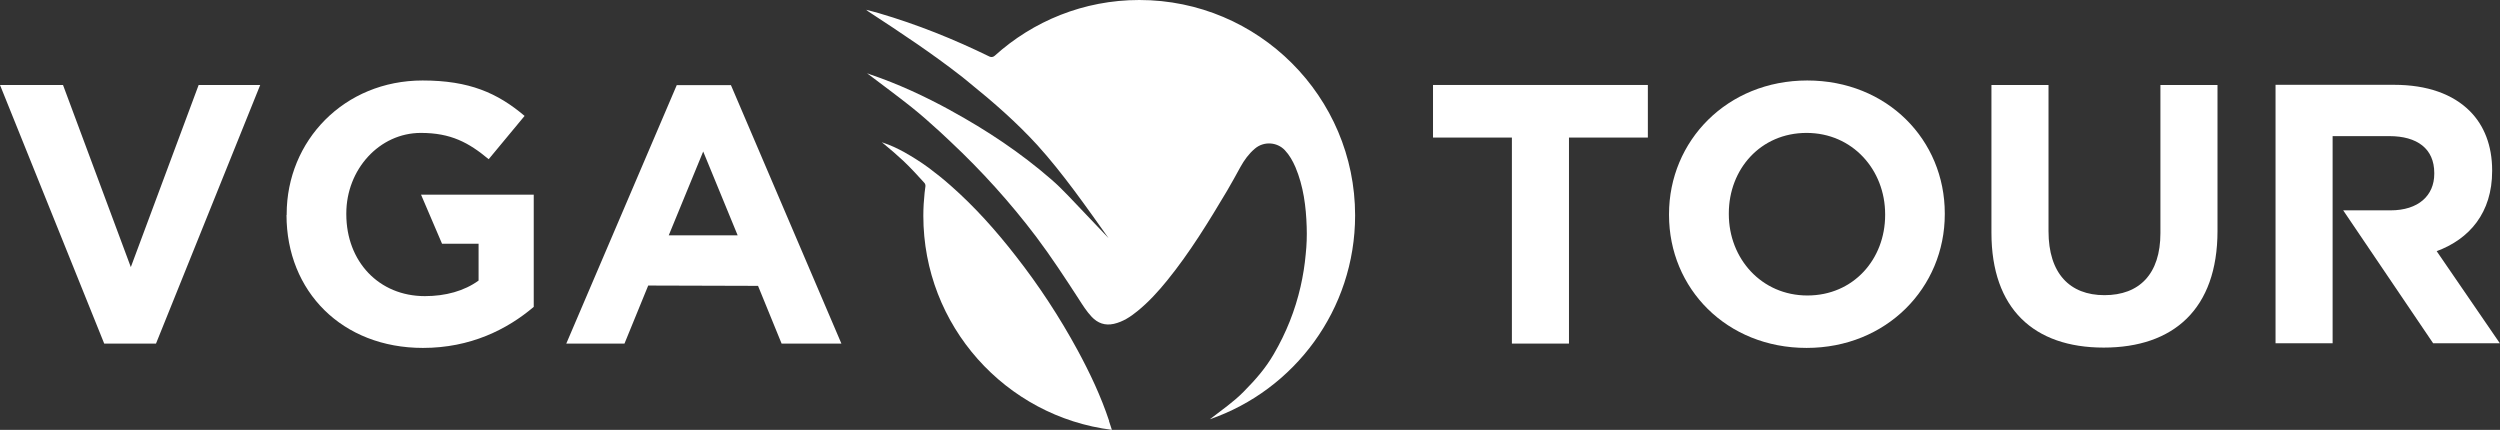
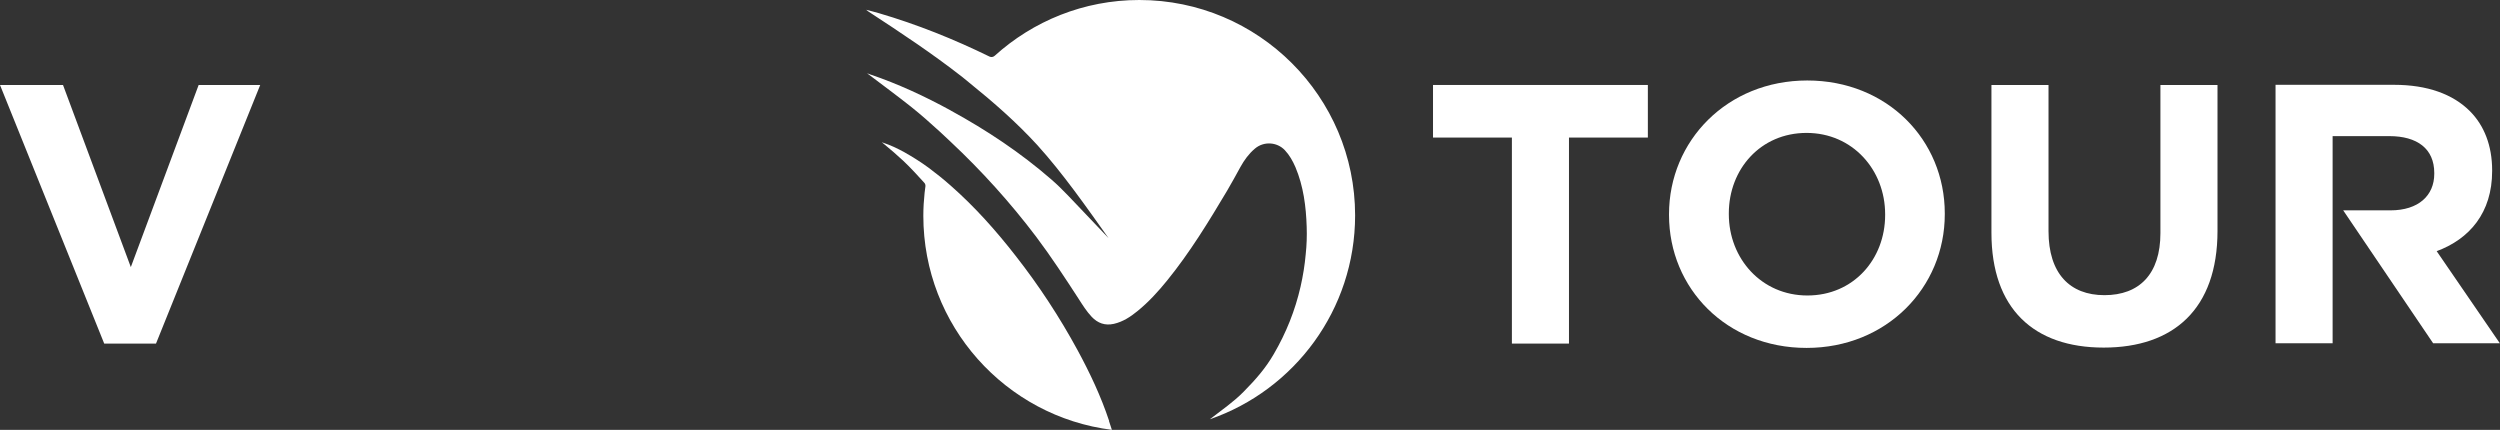
<svg xmlns="http://www.w3.org/2000/svg" id="Layer_2" data-name="Layer 2" viewBox="0 0 155.93 26.81">
  <rect x="0" y="0" width="155.93" height="26.81" fill="#333333" stroke="none" />
  <defs>
    <style>
      .cls-1 {
        fill: #fff;
        stroke-width: 0px;
      }
    </style>
  </defs>
  <g id="Layer_1-2" data-name="Layer 1">
    <g>
      <polygon class="cls-1" points="0 5.3 3.93 5.3 8.16 16.66 12.39 5.3 16.23 5.3 9.73 21.43 6.5 21.43 0 5.3" />
-       <path class="cls-1" d="M17.88,13.41v-.05c0-4.58,3.58-8.34,8.48-8.34,2.91,0,4.67.78,6.36,2.21l-2.24,2.7c-1.25-1.04-2.36-1.64-4.23-1.64-2.59,0-4.65,2.28-4.65,5.02v.05c0,2.95,2.03,5.11,4.9,5.11,1.29,0,2.45-.32,3.35-.97v-2.3h-2.28l-1.31-3.06h7.03v7c-1.66,1.41-3.95,2.56-6.91,2.56-5.04,0-8.51-3.52-8.51-8.29" />
-       <path class="cls-1" d="M52.48,21.43l-6.89-16.12h-3.38l-6.89,16.12h3.63l1.48-3.62,6.85.02,1.47,3.6h3.72ZM41.71,14.68l2.15-5.23,2.15,5.23h-4.3Z" />
      <g>
        <polygon class="cls-1" points="94.3 8.58 89.38 8.58 89.38 5.3 102.78 5.3 102.78 8.58 97.86 8.58 97.86 21.43 94.3 21.43 94.3 8.58" />
        <path class="cls-1" d="M124.21,14.52V5.3h3.56v9.12c0,2.63,1.32,3.99,3.49,3.99s3.49-1.31,3.49-3.87V5.3h3.56v9.1c0,4.88-2.75,7.28-7.1,7.28s-7-2.42-7-7.16" />
        <path class="cls-1" d="M151.97,15.67c2.06-.76,3.47-2.4,3.47-5v-.05c0-1.52-.49-2.79-1.39-3.69-1.06-1.06-2.66-1.64-4.72-1.64h-7.4v16.12h3.56v-12.92h3.54c1.73,0,2.8.78,2.8,2.3v.05c0,1.36-.99,2.28-2.73,2.28h-2.95s5.61,8.29,5.61,8.29h4.16l-3.95-5.76Z" />
        <path class="cls-1" d="M104.1,13.41v-.05c0-4.58,3.63-8.34,8.62-8.34s8.58,3.71,8.58,8.29v.05c0,4.58-3.63,8.34-8.62,8.34s-8.58-3.71-8.58-8.29M117.58,13.41v-.05c0-2.76-2.03-5.07-4.9-5.07s-4.85,2.26-4.85,5.02v.05c0,2.76,2.03,5.07,4.9,5.07s4.85-2.26,4.85-5.02" />
      </g>
      <g>
        <polygon class="cls-1" points="71.05 0 71.05 0 71.05 0 71.05 0" />
        <polygon class="cls-1" points="71.06 0 71.05 0 71.06 0 71.06 0" />
        <path class="cls-1" d="M71.06,0h0s0,0,0,0c-3.47,0-6.63,1.32-9.02,3.48-.09.08-.21.1-.32.05-2.23-1.09-4.52-2.01-6.91-2.71-.25-.07-.54-.15-.79-.21.07.06.11.09.16.12,1.99,1.3,3.97,2.61,5.85,4.08.15.12.29.24.44.36,1.5,1.21,2.93,2.46,4.23,3.88,1.61,1.78,3.05,3.85,4.44,5.8-.51-.54-1.02-1.08-1.54-1.62-.67-.69-1.3-1.41-2.03-2.04-1.92-1.67-4.03-3.07-6.26-4.29,0,0-.02-.01-.03-.02-1.61-.88-3.27-1.65-5.01-2.24-.04-.01-.11-.04-.19-.07.03.03.1.08.12.09.87.66,1.74,1.3,2.6,1.98.64.51,1.25,1.05,1.85,1.6.22.2.43.4.64.6,1.95,1.83,3.73,3.8,5.34,5.93.94,1.25,1.79,2.55,2.64,3.86.25.39.5.79.82,1.13.38.4.83.56,1.38.44.57-.13,1.04-.44,1.48-.8.69-.56,1.29-1.22,1.85-1.91,1.42-1.75,2.59-3.67,3.74-5.6.29-.49.56-.99.83-1.48.24-.43.52-.82.9-1.14.55-.47,1.38-.42,1.87.1.29.31.49.67.66,1.06.5,1.19.66,2.45.7,3.72.02.57,0,1.14-.06,1.7-.06.68-.17,1.36-.32,2.02-.34,1.49-.9,2.89-1.67,4.21-.51.88-1.11,1.57-1.89,2.36-.63.64-1.33,1.11-2.1,1.71,0,0,0,0,0,0,5.27-1.82,9.06-6.83,9.06-12.72C84.52,6.03,78.49,0,71.06,0Z" />
        <path class="cls-1" d="M69.18,26.26c-.51-1.54-1.2-3-1.97-4.42-1.12-2.06-2.41-4.03-3.86-5.88-1.23-1.58-2.55-3.06-4.05-4.38-.44-.39-.9-.76-1.37-1.11-.49-.36-1-.68-1.53-.98-.42-.23-.86-.44-1.32-.59l-.08-.03s.1.08.12.1c.42.34.83.7,1.23,1.07.38.35,1.06,1.09,1.3,1.36.06.06.08.15.07.23-.02.13-.03.26-.05.39-.05.47-.08.96-.08,1.44,0,6.86,5.13,12.52,11.76,13.35-.06-.2-.15-.46-.18-.55Z" />
      </g>
    </g>
  </g>
</svg>